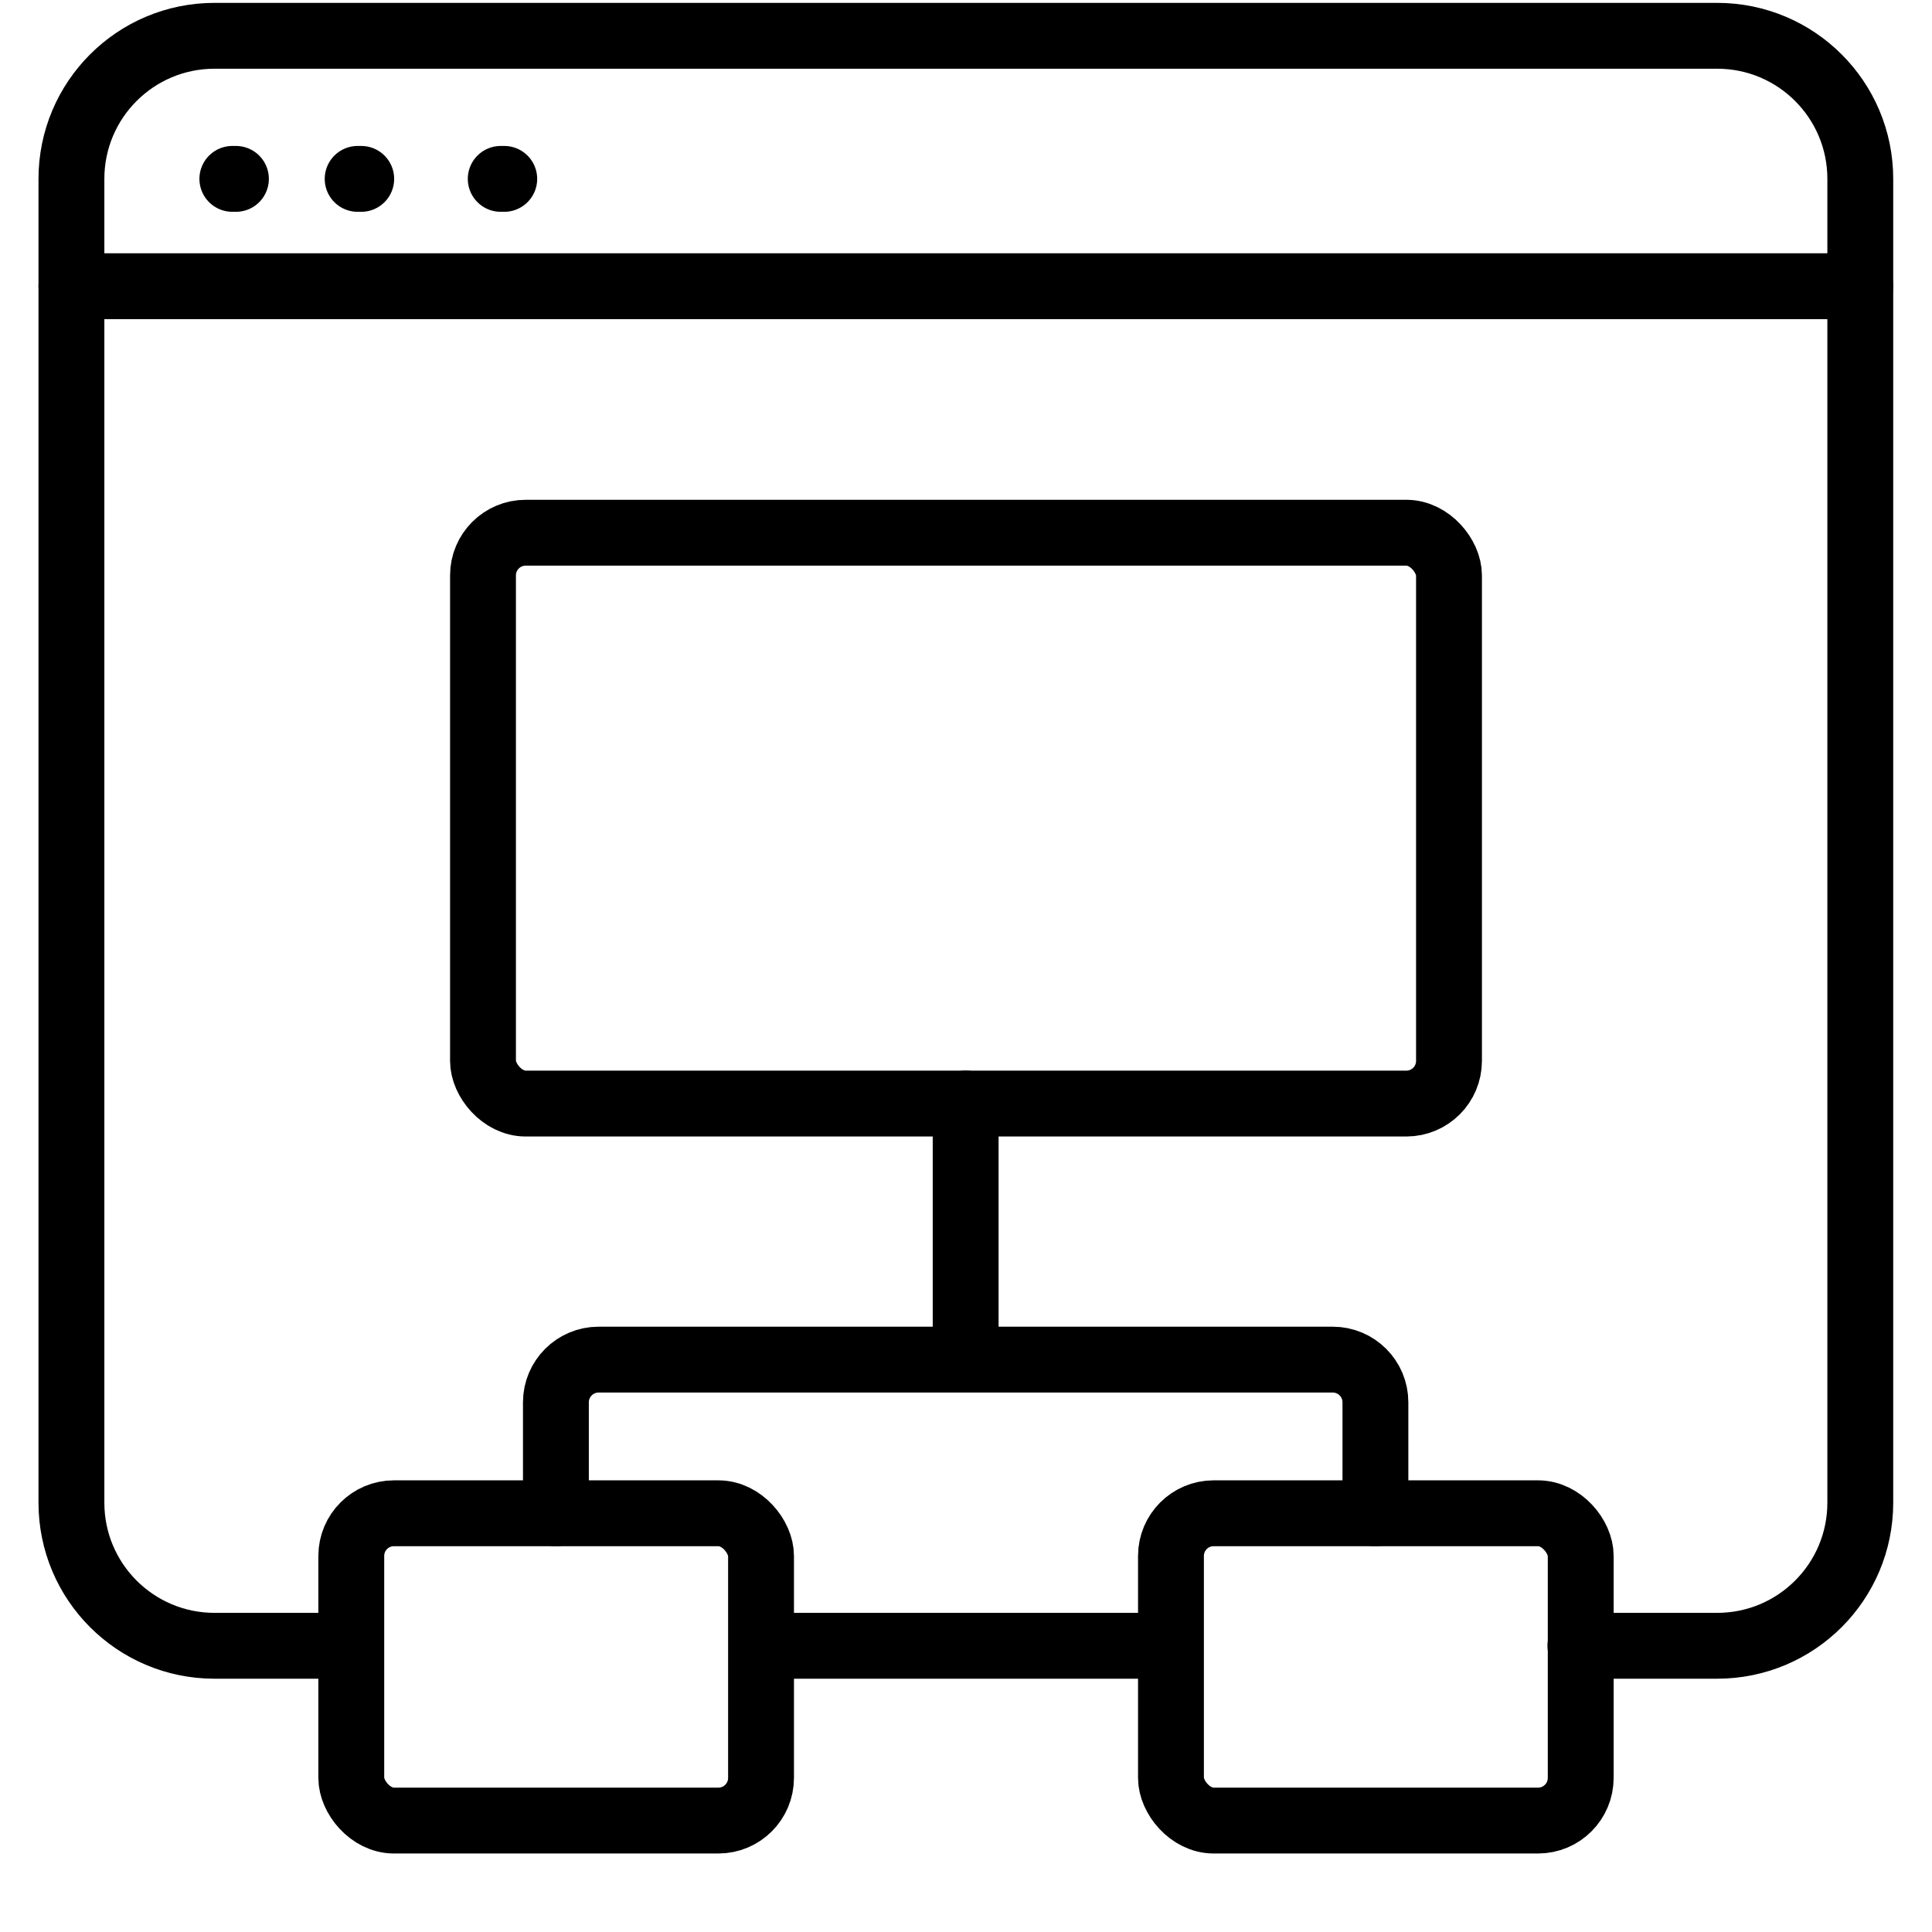
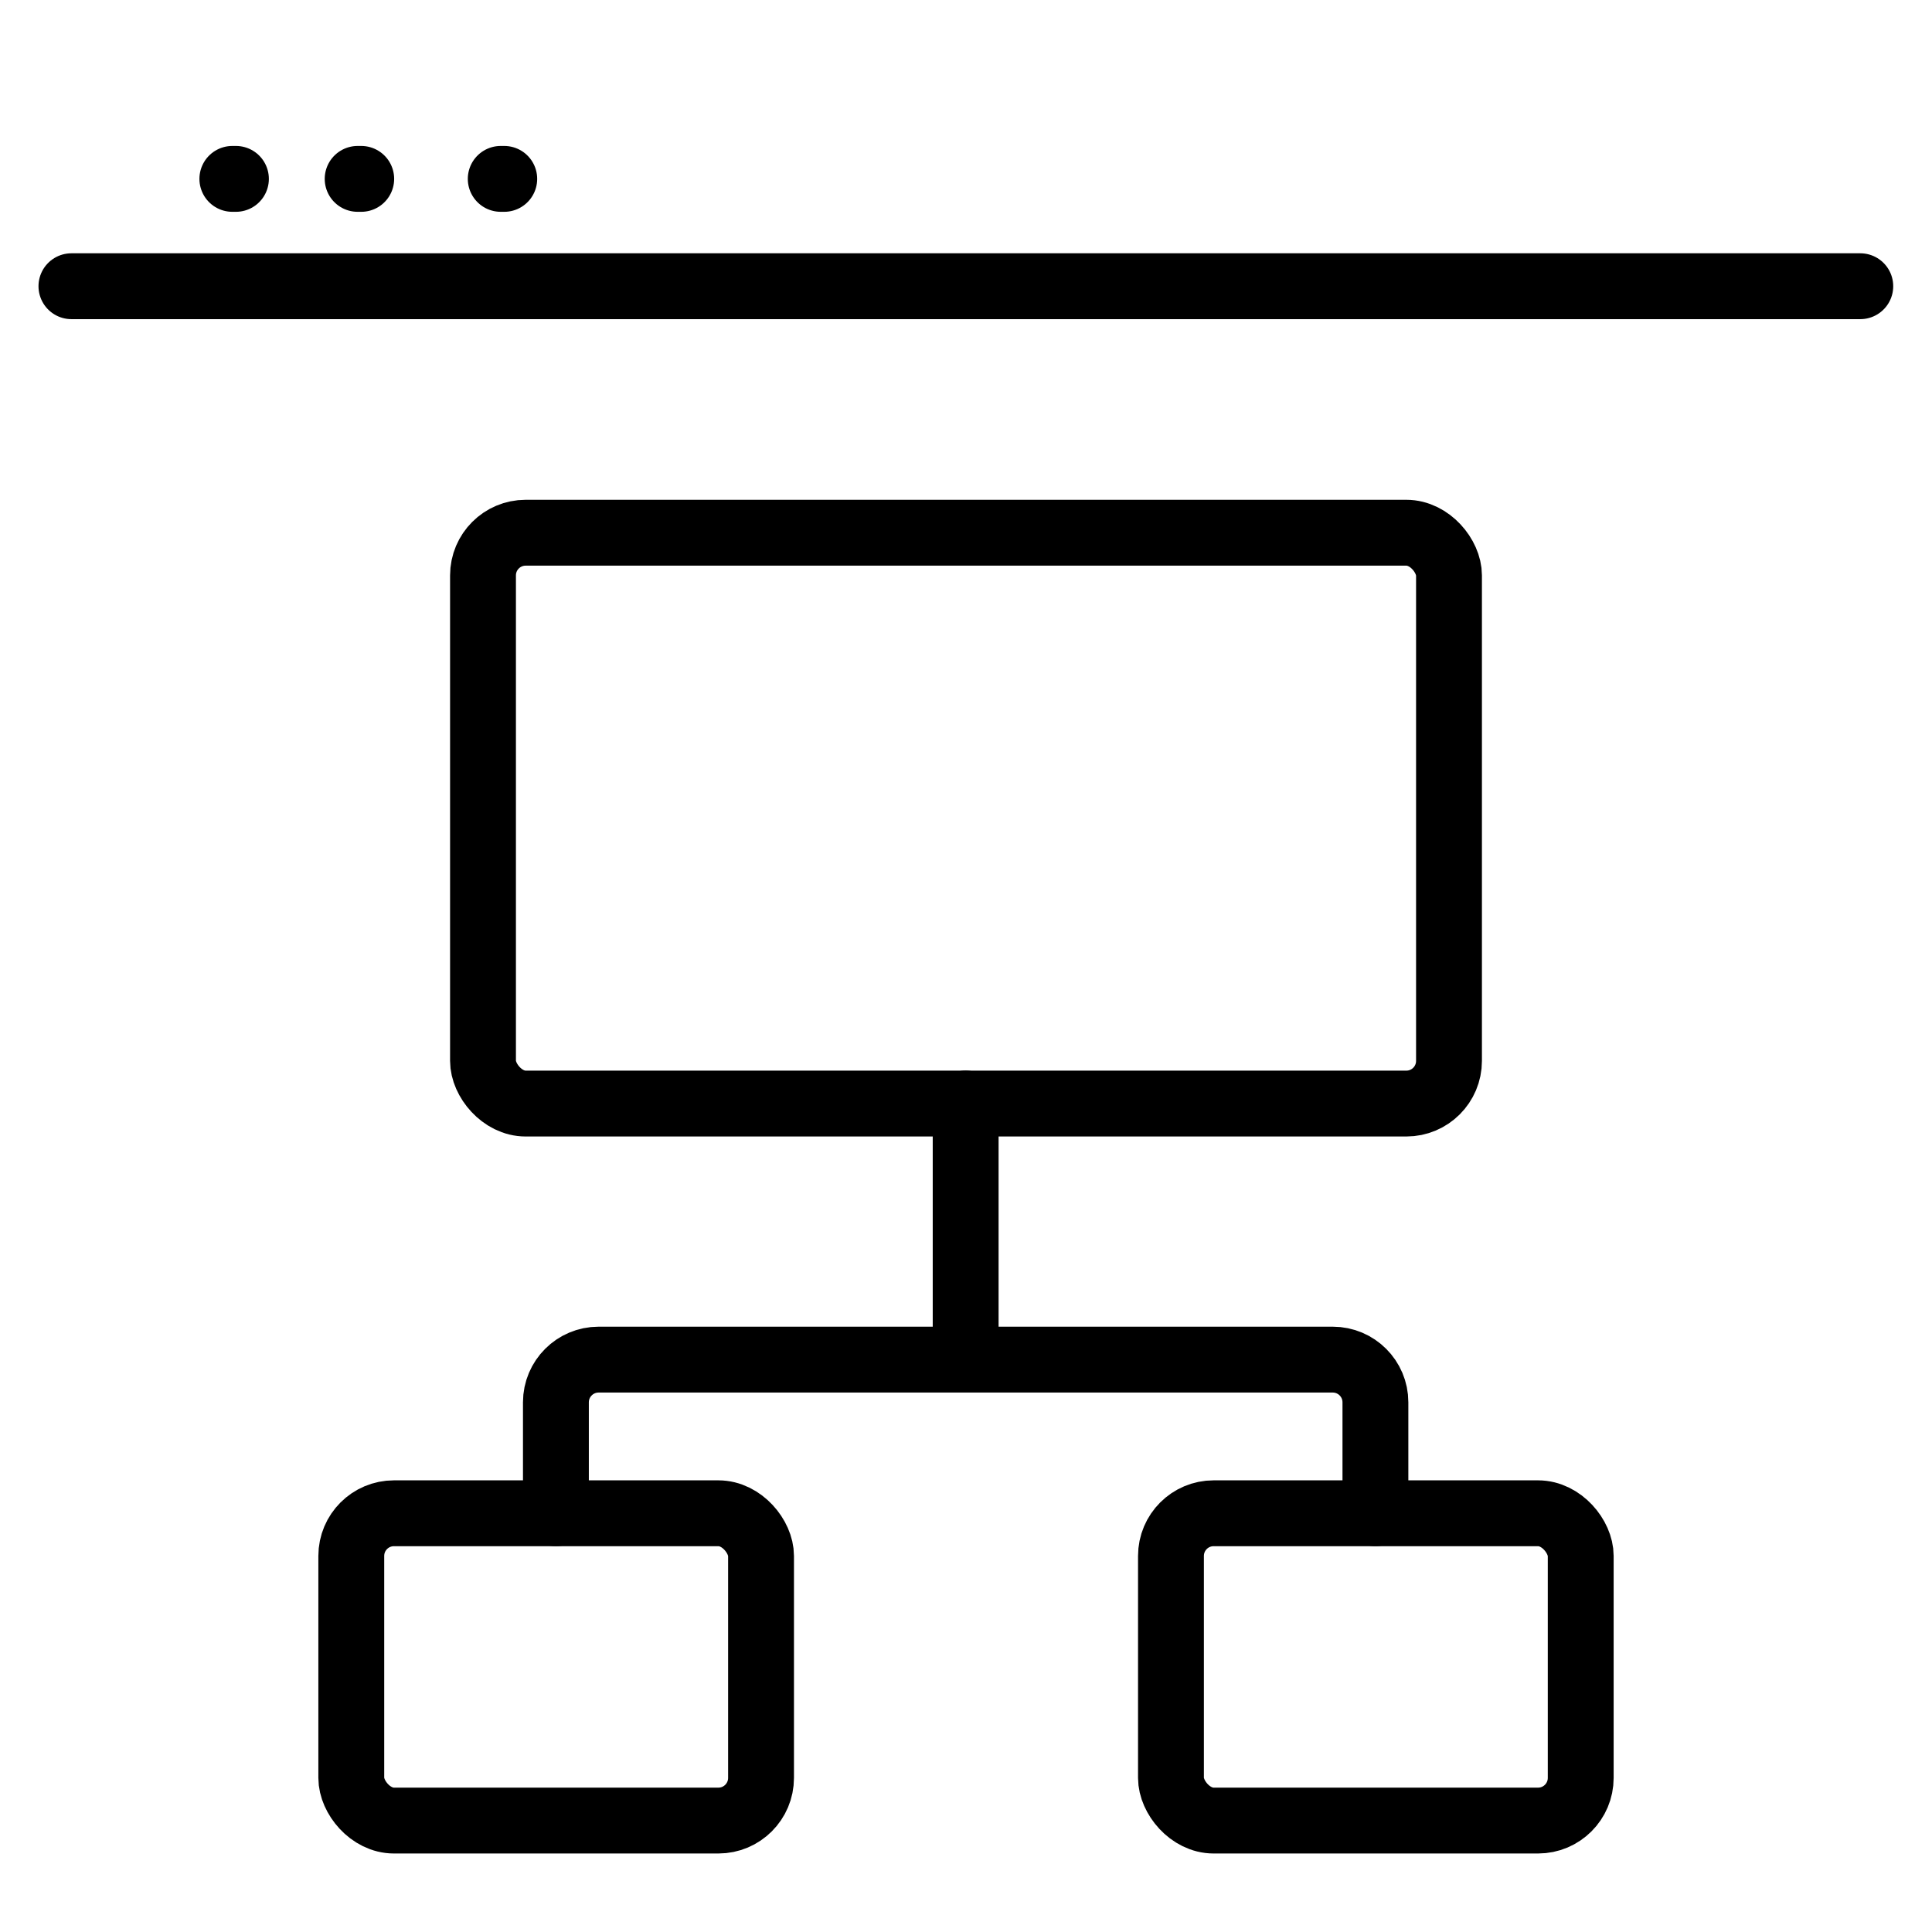
<svg xmlns="http://www.w3.org/2000/svg" width="34" height="34" viewBox="0 0 34 34" fill="none">
  <path d="M4.089 3.148H4.152" stroke="black" stroke-width="1.159" stroke-linecap="round" />
  <path d="M6.294 3.148H6.357" stroke="black" stroke-width="1.159" stroke-linecap="round" />
  <path d="M8.812 3.148H8.874" stroke="black" stroke-width="1.159" stroke-linecap="round" />
-   <path d="M5.979 28.963H3.775C2.384 28.963 1.257 27.836 1.257 26.445V3.148C1.257 1.757 2.384 0.63 3.775 0.63H30.22C31.611 0.63 32.738 1.757 32.738 3.148V26.445C32.738 27.836 31.611 28.963 30.22 28.963H28.646H27.813M13.518 28.963H20.472" stroke="black" stroke-width="1.159" stroke-linecap="round" />
  <path d="M1.257 5.037H32.738" stroke="black" stroke-width="1.159" stroke-linecap="round" />
  <rect x="8.5" y="9.375" width="17" height="10.046" rx="0.751" stroke="black" stroke-width="1.159" />
  <rect x="6.182" y="26.631" width="7.211" height="5.408" rx="0.751" stroke="black" stroke-width="1.159" />
  <rect x="20.607" y="26.631" width="7.211" height="5.408" rx="0.751" stroke="black" stroke-width="1.159" />
  <path d="M16.994 19.42V23.927M16.994 23.927H10.534C10.12 23.927 9.783 24.264 9.783 24.678V26.631M16.994 23.927H23.454C23.869 23.927 24.205 24.264 24.205 24.678V26.631" stroke="black" stroke-width="1.159" stroke-linecap="round" />
</svg>